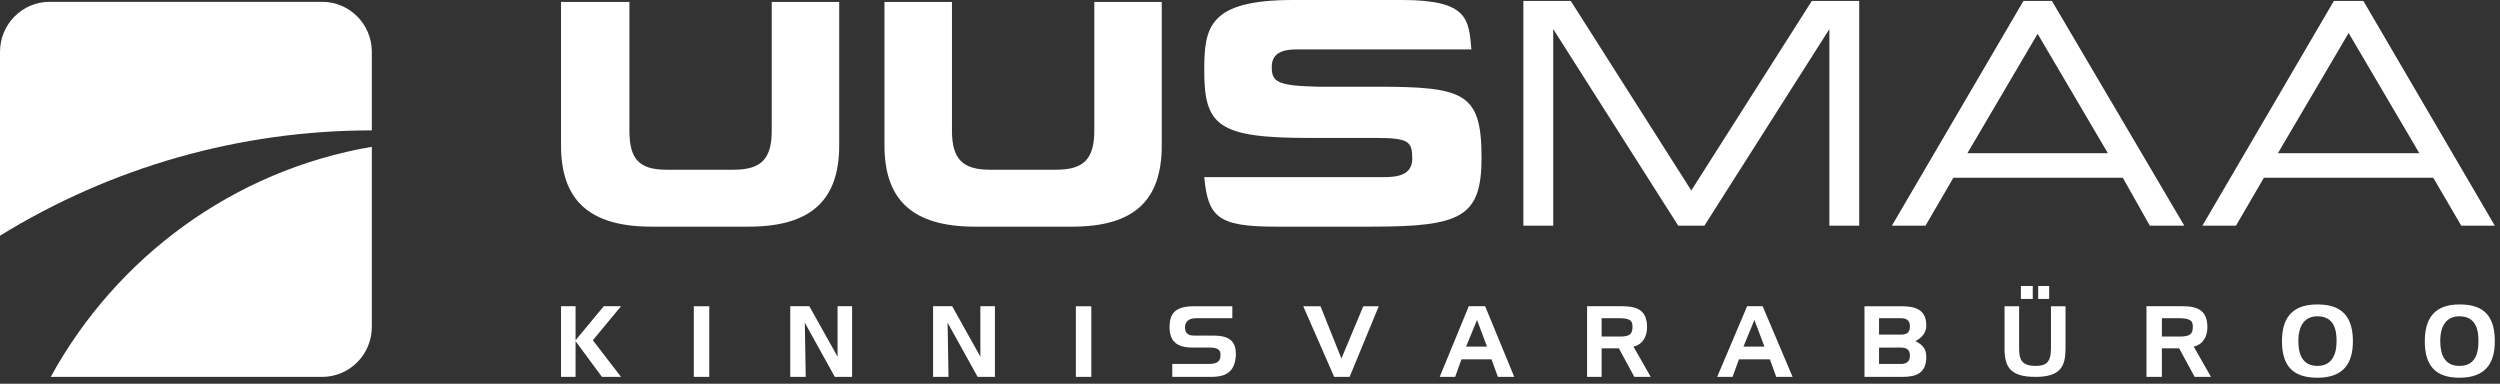
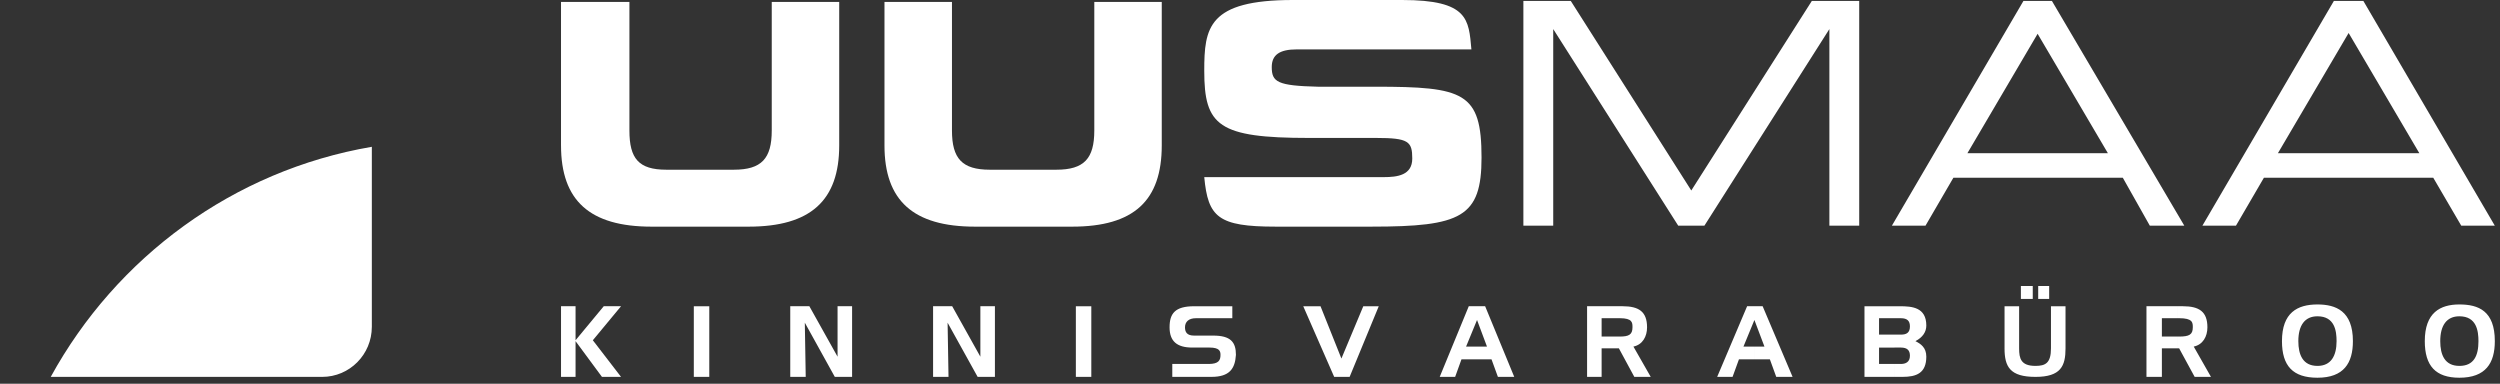
<svg xmlns="http://www.w3.org/2000/svg" width="215" height="33" viewBox="0 0 215 33" fill="none">
  <rect x="0" y="0" width="215" height="33" fill="#333333" stroke="none" />
-   <path fill-rule="evenodd" clip-rule="evenodd" d="M31.978 4.463C31.978 2.086 30.068 0.158 27.711 0.158H4.268C1.91 0.158 0 2.086 0 4.463V20.27C9.613 14.344 20.685 11.208 31.978 11.213V4.463Z" fill="white" />
  <path fill-rule="evenodd" clip-rule="evenodd" d="M49.498 32.412V29.338L51.768 32.412H53.409L50.984 29.262L53.409 26.335H51.923L49.498 29.261V26.335H48.248V32.412H49.498ZM103.566 15.233H118.992C120.177 15.233 121.455 15.072 121.455 13.633C121.455 12.165 121.132 11.863 118.355 11.863H112.58C104.776 11.863 103.566 10.818 103.566 6.092C103.566 2.382 103.889 0 111.198 0H120.578C126.304 0 126.304 1.685 126.541 4.248H111.518C110.031 4.248 109.371 4.725 109.371 5.771C109.371 7.05 109.849 7.374 113.343 7.457H118.272C125.904 7.457 127.412 7.934 127.412 13.551C127.412 18.678 125.666 19.491 117.955 19.491H109.691C104.761 19.491 103.889 18.678 103.566 15.233Z" fill="white" />
  <path fill-rule="evenodd" clip-rule="evenodd" d="M155.816 0.082L145.451 16.382L135.088 0.082H131.011V19.408H133.577V2.5L144.327 19.408H146.579L157.327 2.5V19.408H159.892V0.082H155.816ZM31.978 28.109V12.625C20.071 14.659 10.002 22.123 4.363 32.412H27.71C30.067 32.412 31.977 30.486 31.977 28.109H31.978ZM203.25 0.082H200.713L189.407 19.408H192.293L194.698 15.283H209.258L211.668 19.408H214.554L203.25 0.082ZM195.902 13.173L201.982 2.837L208.062 13.173H195.902ZM176.466 0.082H174.015L162.703 19.408H165.593L167.993 15.283H182.56L184.885 19.408H187.851L176.466 0.082ZM169.198 13.173L175.235 2.906L181.277 13.173H169.197H169.198ZM76.065 12.507C76.065 17.246 78.53 19.492 83.855 19.492H92.203C97.527 19.492 99.911 17.246 99.911 12.507V0.165H94.11V11.225C94.11 13.635 93.233 14.595 90.85 14.595H85.124C82.74 14.595 81.869 13.635 81.869 11.225V0.166H76.065V12.508V12.507ZM48.248 12.507C48.248 17.246 50.712 19.492 56.034 19.492H64.38C69.707 19.492 72.172 17.246 72.172 12.507V0.165H66.37V11.225C66.37 13.635 65.493 14.595 63.11 14.595H57.306C54.923 14.595 54.13 13.635 54.13 11.225V0.166H48.247V12.508L48.248 12.507ZM211.505 27.201C212.988 27.201 213.147 28.463 213.147 29.338C213.147 30.594 212.755 31.468 211.505 31.468V32.484C213.773 32.484 214.555 31.222 214.555 29.338C214.555 26.734 213.147 26.183 211.505 26.183V27.201ZM209.861 29.338C209.861 27.994 210.409 27.201 211.505 27.201V26.183C209.861 26.183 208.532 26.886 208.532 29.338C208.532 31.468 209.467 32.484 211.505 32.484V31.467C210.252 31.467 209.861 30.52 209.861 29.338ZM199.3 27.201C200.79 27.201 200.945 28.463 200.945 29.338C200.945 30.594 200.475 31.468 199.3 31.468V32.484C201.569 32.484 202.35 31.222 202.35 29.338C202.35 26.734 200.868 26.183 199.3 26.183V27.201ZM197.657 29.338C197.657 27.994 198.206 27.201 199.3 27.201V26.183C197.578 26.183 196.249 26.886 196.249 29.338C196.249 31.468 197.189 32.484 199.3 32.484V31.467C198.052 31.467 197.657 30.52 197.657 29.338ZM187.252 29.959H187.407L188.741 32.412H190.144L188.661 29.806C189.446 29.642 189.837 28.944 189.837 28.149C189.837 26.804 189.134 26.335 187.725 26.335H187.253V27.365H187.407C188.581 27.365 188.581 27.75 188.581 28.149C188.581 28.779 188.271 28.944 187.407 28.944H187.253V29.959H187.252ZM185.922 32.412V29.959H187.252V28.944H185.922V27.365H187.252V26.335H184.596V32.412H185.922ZM173.797 25.709H174.817V24.598H173.797V25.708V25.709ZM175.285 25.709H176.228V24.598H175.285V25.708V25.709ZM172.39 29.959C172.39 31.54 172.859 32.412 175.05 32.412C177.241 32.412 177.635 31.467 177.635 29.959V26.337H176.383V29.959C176.383 31.222 175.913 31.467 175.051 31.467C173.797 31.467 173.644 30.833 173.644 29.959V26.337H172.391V29.959H172.39ZM163.628 32.411C164.801 32.411 165.663 32.096 165.663 30.673C165.663 29.89 165.193 29.575 164.727 29.338C165.352 29.012 165.663 28.548 165.663 27.993C165.663 26.419 164.412 26.337 163.396 26.337H162.926V27.366H163.472C164.02 27.366 164.254 27.596 164.254 28.07C164.254 28.626 163.946 28.778 163.472 28.778H162.926V29.89H163.472C164.02 29.89 164.254 30.124 164.254 30.594C164.254 31.152 163.865 31.301 163.472 31.301H162.926V32.411H163.628ZM162.926 26.337H160.345V32.411H162.925V31.301H161.598V29.891H162.926V28.778H161.598V27.366H162.926V26.337ZM150.88 30.902H152.209L152.757 32.412H154.163L151.587 26.335H150.879V27.519L151.742 29.806H150.879V30.902H150.88ZM149 32.412L149.55 30.902H150.88V29.806H149.938L150.879 27.519V26.335H150.252L147.676 32.412H149ZM139.065 29.959H139.225L140.552 32.412H141.963L140.475 29.806C141.26 29.642 141.647 28.944 141.647 28.149C141.647 26.804 140.947 26.335 139.537 26.335H139.065V27.365H139.301C140.394 27.365 140.394 27.75 140.394 28.149C140.394 28.779 140.081 28.944 139.301 28.944H139.065V29.959ZM137.739 32.412V29.959H139.065V28.944H137.739V27.365H139.065V26.335H136.489V32.412H137.739ZM127.025 30.902H128.27L128.82 32.412H130.225L127.722 26.335H127.025V27.519L127.88 29.806H127.025V30.902ZM125.142 32.412L125.687 30.902H127.025V29.806H126.083L127.025 27.519V26.335H126.315L123.815 32.412H125.142ZM118.573 26.337H117.243L115.361 30.834L113.565 26.337H112.08L114.739 32.411H116.068L118.573 26.337ZM102.693 26.337C101.05 26.337 100.583 26.963 100.583 28.15C100.583 29.338 101.207 29.89 102.537 29.89H104.022C104.884 29.89 104.963 30.208 104.963 30.52C104.963 30.987 104.804 31.301 103.943 31.301H100.817V32.411H104.18C105.743 32.411 106.213 31.707 106.29 30.519C106.29 29.408 105.823 28.861 104.336 28.861H102.693C102.065 28.861 101.91 28.547 101.91 28.15C101.91 27.68 102.224 27.366 102.85 27.366H105.98V26.337H102.693ZM92.524 32.412H93.853V26.337H92.524V32.412ZM81.572 32.412L81.493 27.75L84.077 32.412H85.563V26.335H84.312V30.675L81.888 26.335H80.245V32.412H81.572ZM69.292 32.412L69.214 27.75L71.794 32.412H73.28V26.335H72.03V30.675L69.605 26.335H67.962V32.412H69.292ZM59.668 32.412H60.998V26.337H59.668V32.412Z" fill="white" />
</svg>